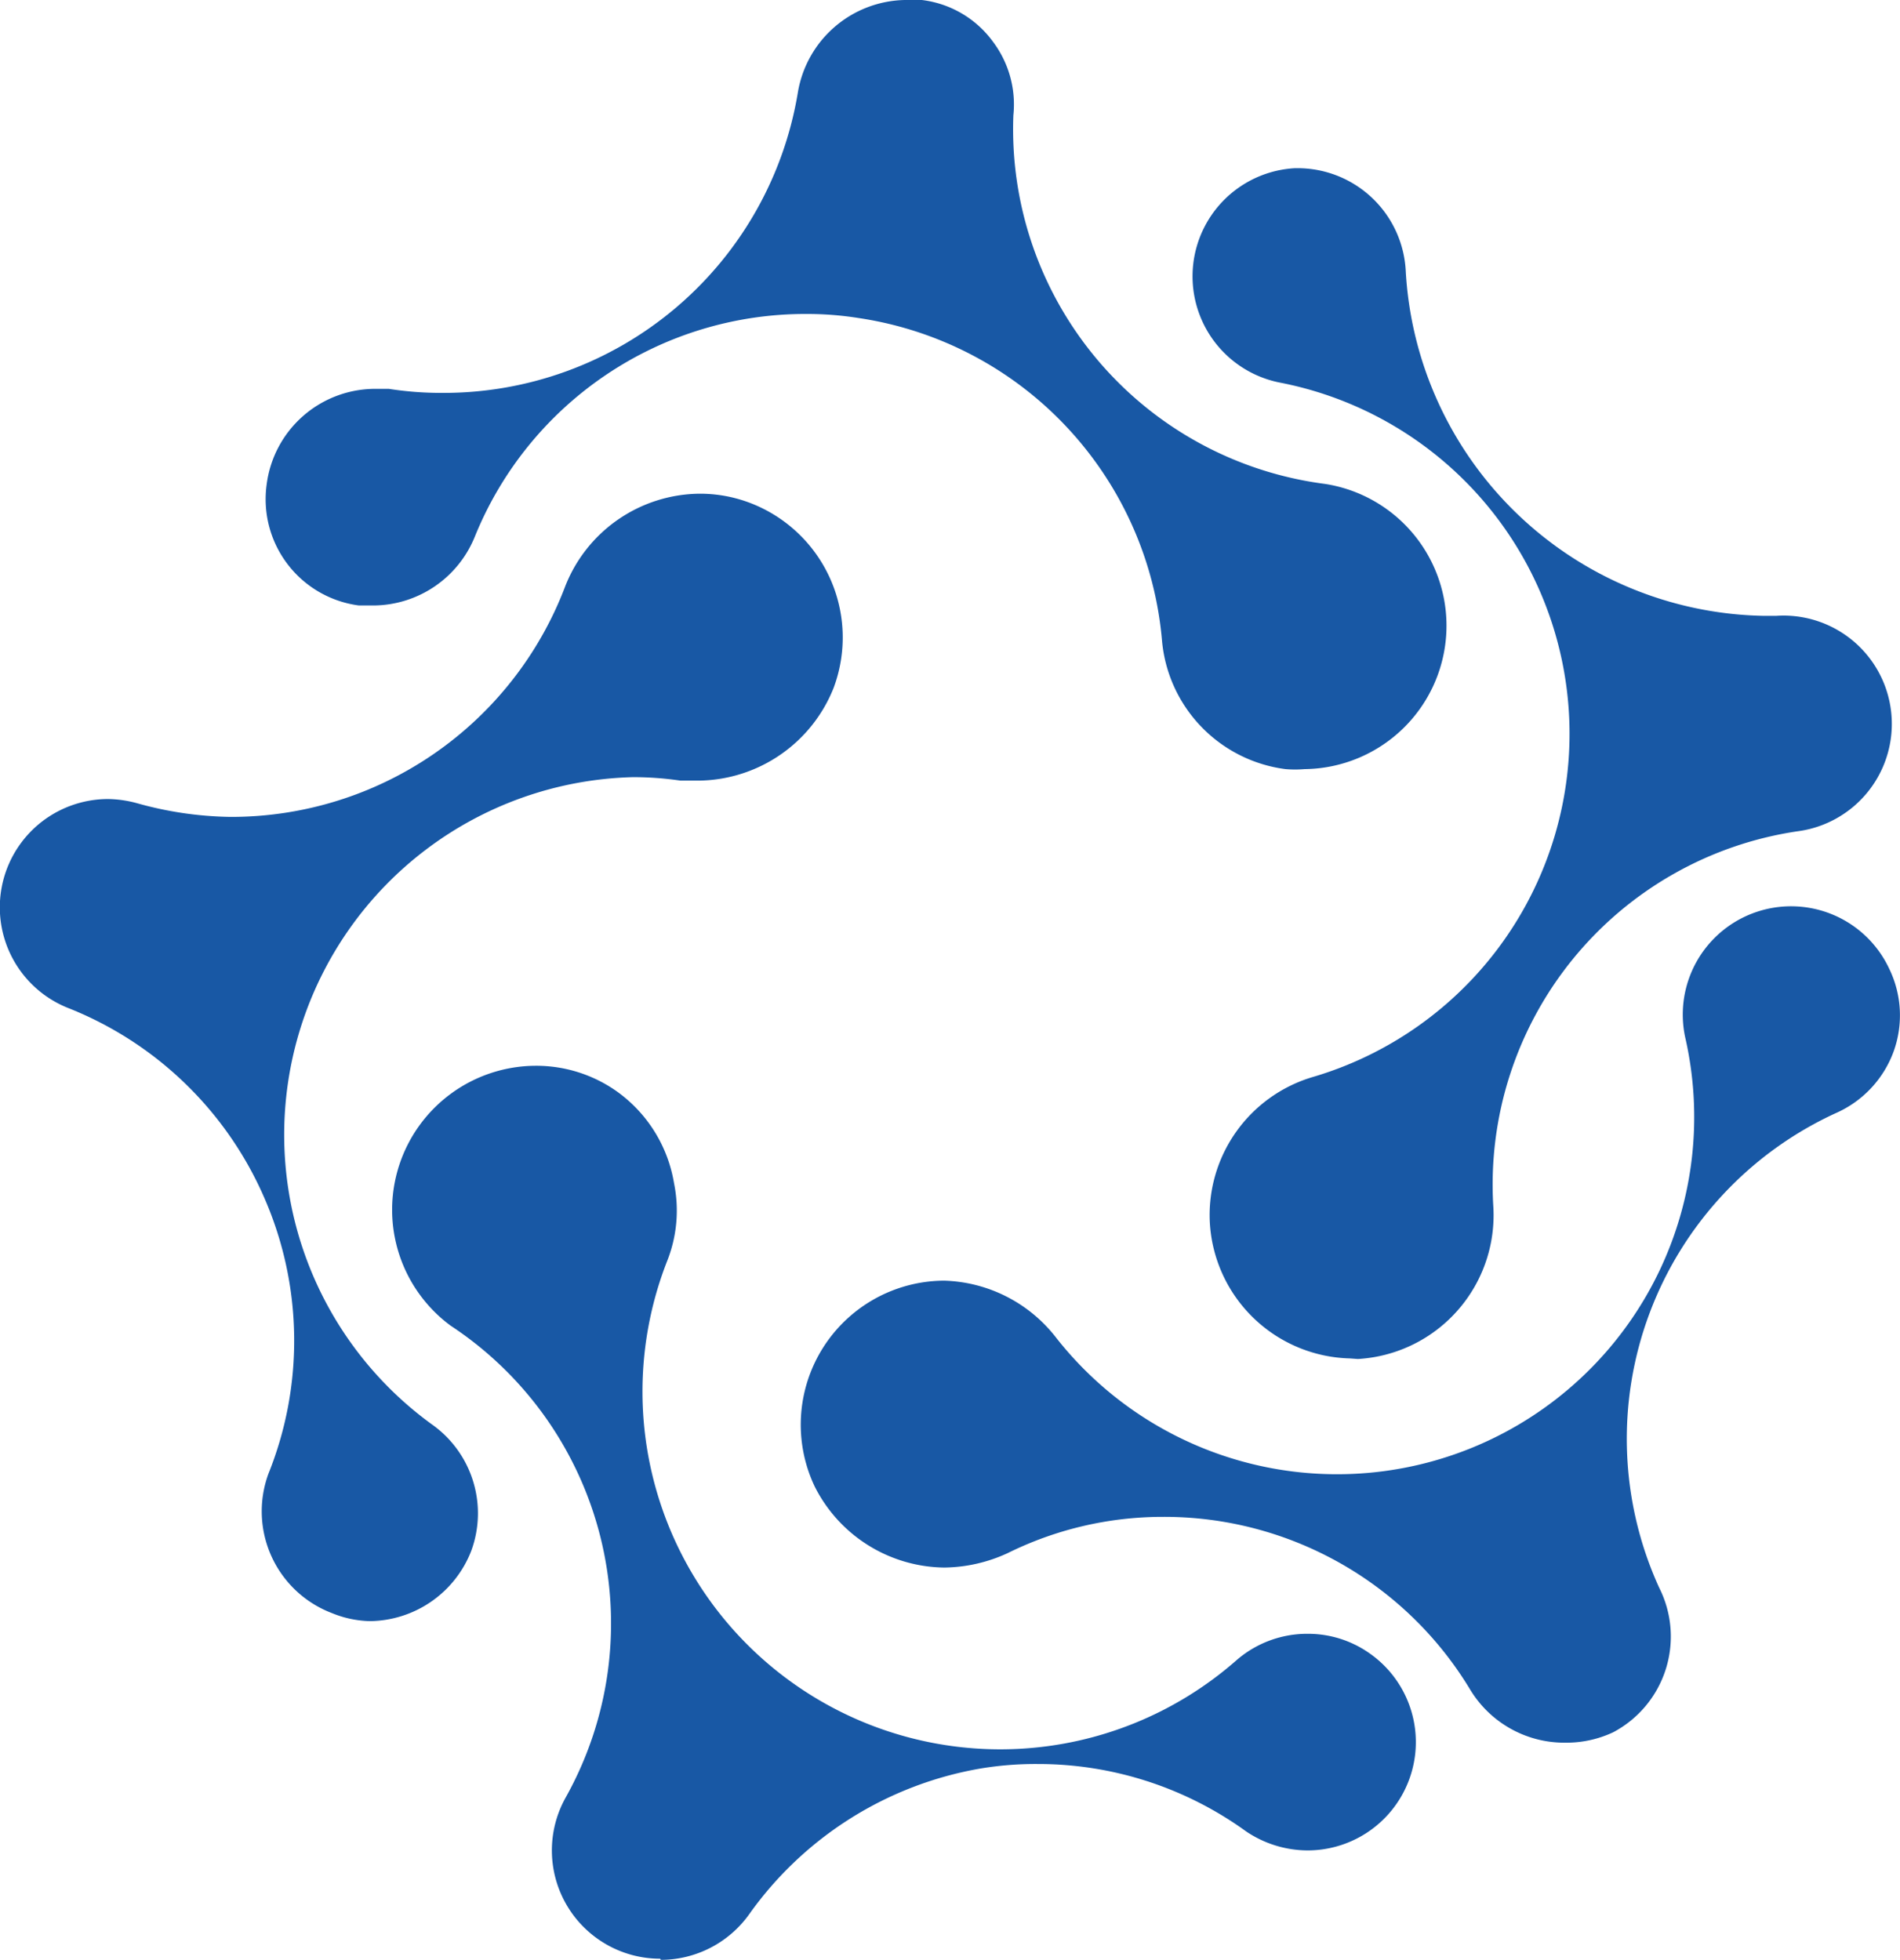
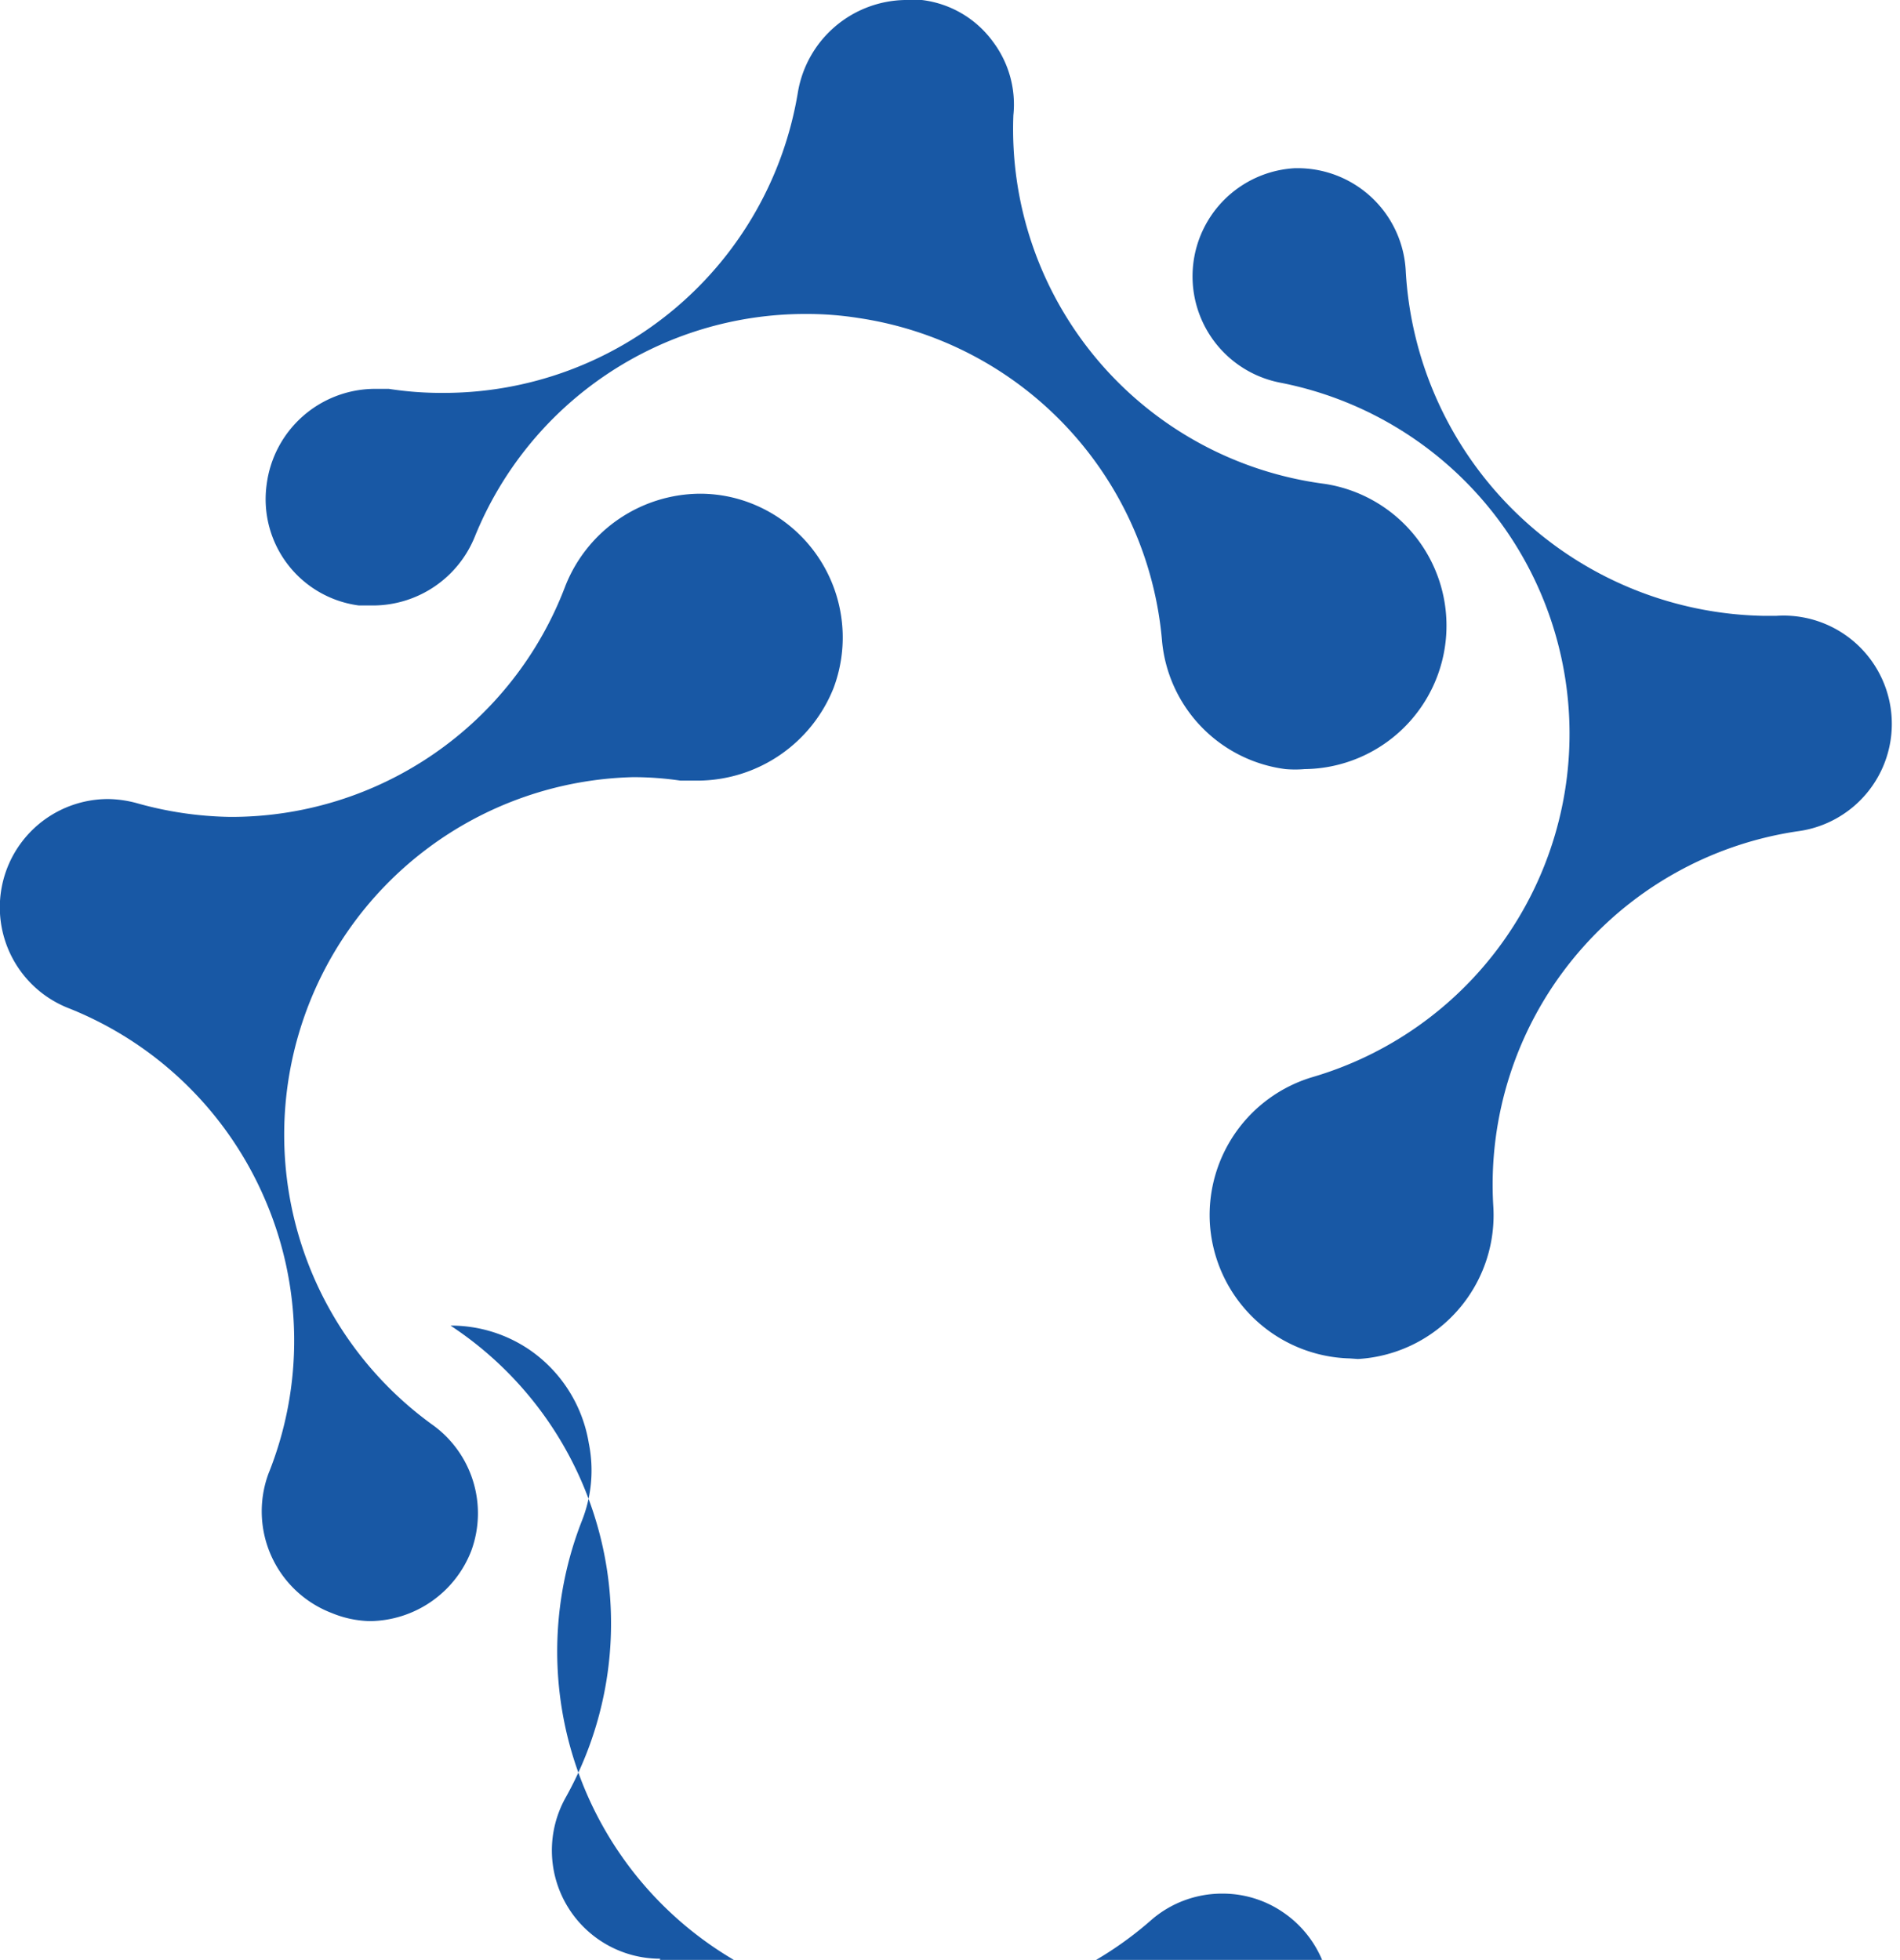
<svg xmlns="http://www.w3.org/2000/svg" viewBox="0 0 32.98 34.02">
  <defs>
    <style> .cls-1 { fill: #1858a5; } </style>
  </defs>
  <g id="Слой_2" data-name="Слой 2">
    <g id="Слой_1-2" data-name="Слой 1">
      <g>
        <path class="cls-1" d="M23.43,23.58A2.5,2.5,0,0,1,21,21.22a2.5,2.5,0,0,1,1.77-2.52,6.21,6.21,0,0,0-.56-12.06,1.88,1.88,0,0,1,.26-3.72h.1A1.88,1.88,0,0,1,24.4,4.69a6.34,6.34,0,0,0,6.21,6h.22a1.88,1.88,0,0,1,.37,3.74,6.2,6.2,0,0,0-5.28,6.5,2.5,2.5,0,0,1-2.35,2.66Z" />
        <path class="cls-1" d="M22.65,13.35a1.94,1.94,0,0,1-.34,0,2.47,2.47,0,0,1-2.14-2.23A6.2,6.2,0,0,0,14.9,5.52,5.7,5.7,0,0,0,14,5.45,6.19,6.19,0,0,0,8.24,9.32a1.91,1.91,0,0,1-1.75,1.19l-.26,0a1.86,1.86,0,0,1-1.6-2.11A1.9,1.9,0,0,1,6.49,6.75l.26,0a5.91,5.91,0,0,0,.93.07A6.23,6.23,0,0,0,13.85,1.6,1.92,1.92,0,0,1,15.71,0L16,0a1.79,1.79,0,0,1,1.24.73A1.81,1.81,0,0,1,17.59,2,6.21,6.21,0,0,0,23,8.4a2.49,2.49,0,0,1-.33,4.95" />
        <path class="cls-1" d="M6.42,28.14A1.84,1.84,0,0,1,5.76,28a1.89,1.89,0,0,1-1.1-2.42,6.19,6.19,0,0,0-.06-4.76,6.2,6.2,0,0,0-3.41-3.32,1.88,1.88,0,0,1,.69-3.63,2,2,0,0,1,.49.07A6.29,6.29,0,0,0,4,14.18a6.2,6.2,0,0,0,5.81-4l0,0a2.53,2.53,0,0,1,2.33-1.61,2.44,2.44,0,0,1,.88.16,2.5,2.5,0,0,1,1.45,3.21,2.55,2.55,0,0,1-2.33,1.61l-.33,0a5.66,5.66,0,0,0-.82-.06A6.21,6.21,0,0,0,7.49,24.72a1.89,1.89,0,0,1,.69,2.2,1.91,1.91,0,0,1-1.76,1.22" />
-         <path class="cls-1" d="M11.46,34a1.88,1.88,0,0,1-1.64-2.8,6.19,6.19,0,0,0-2-8.19A2.5,2.5,0,0,1,9.3,18.5a2.42,2.42,0,0,1,1.4.44,2.45,2.45,0,0,1,1,1.6,2.37,2.37,0,0,1-.12,1.35,6.21,6.21,0,0,0,9.87,6.94,1.87,1.87,0,0,1,1.25-.47,1.85,1.85,0,0,1,1.06.33,1.88,1.88,0,0,1-1.07,3.43,1.92,1.92,0,0,1-1.06-.33,6.16,6.16,0,0,0-3.62-1.17,5.81,5.81,0,0,0-1,.08,6.22,6.22,0,0,0-4,2.52,1.89,1.89,0,0,1-1.54.8" />
-         <path class="cls-1" d="M27.14,30.25a1.91,1.91,0,0,1-1.62-.92,6.2,6.2,0,0,0-5.33-3,6.07,6.07,0,0,0-2.7.63,2.69,2.69,0,0,1-1.1.25,2.55,2.55,0,0,1-2.25-1.41,2.5,2.5,0,0,1,2.25-3.57,2.55,2.55,0,0,1,1.95,1A6.2,6.2,0,0,0,29.25,18a1.88,1.88,0,0,1,3.54-1.19,1.85,1.85,0,0,1,.08,1.44,1.87,1.87,0,0,1-1,1.07,6.22,6.22,0,0,0-3.07,8.24A1.88,1.88,0,0,1,28,30.07a1.91,1.91,0,0,1-.81.18" />
+         <path class="cls-1" d="M11.46,34a1.88,1.88,0,0,1-1.64-2.8,6.19,6.19,0,0,0-2-8.19a2.42,2.42,0,0,1,1.4.44,2.45,2.45,0,0,1,1,1.6,2.37,2.37,0,0,1-.12,1.35,6.21,6.21,0,0,0,9.87,6.94,1.87,1.87,0,0,1,1.25-.47,1.85,1.85,0,0,1,1.06.33,1.88,1.88,0,0,1-1.07,3.43,1.92,1.92,0,0,1-1.06-.33,6.16,6.16,0,0,0-3.62-1.17,5.81,5.81,0,0,0-1,.08,6.22,6.22,0,0,0-4,2.52,1.89,1.89,0,0,1-1.54.8" />
      </g>
    </g>
  </g>
</svg>